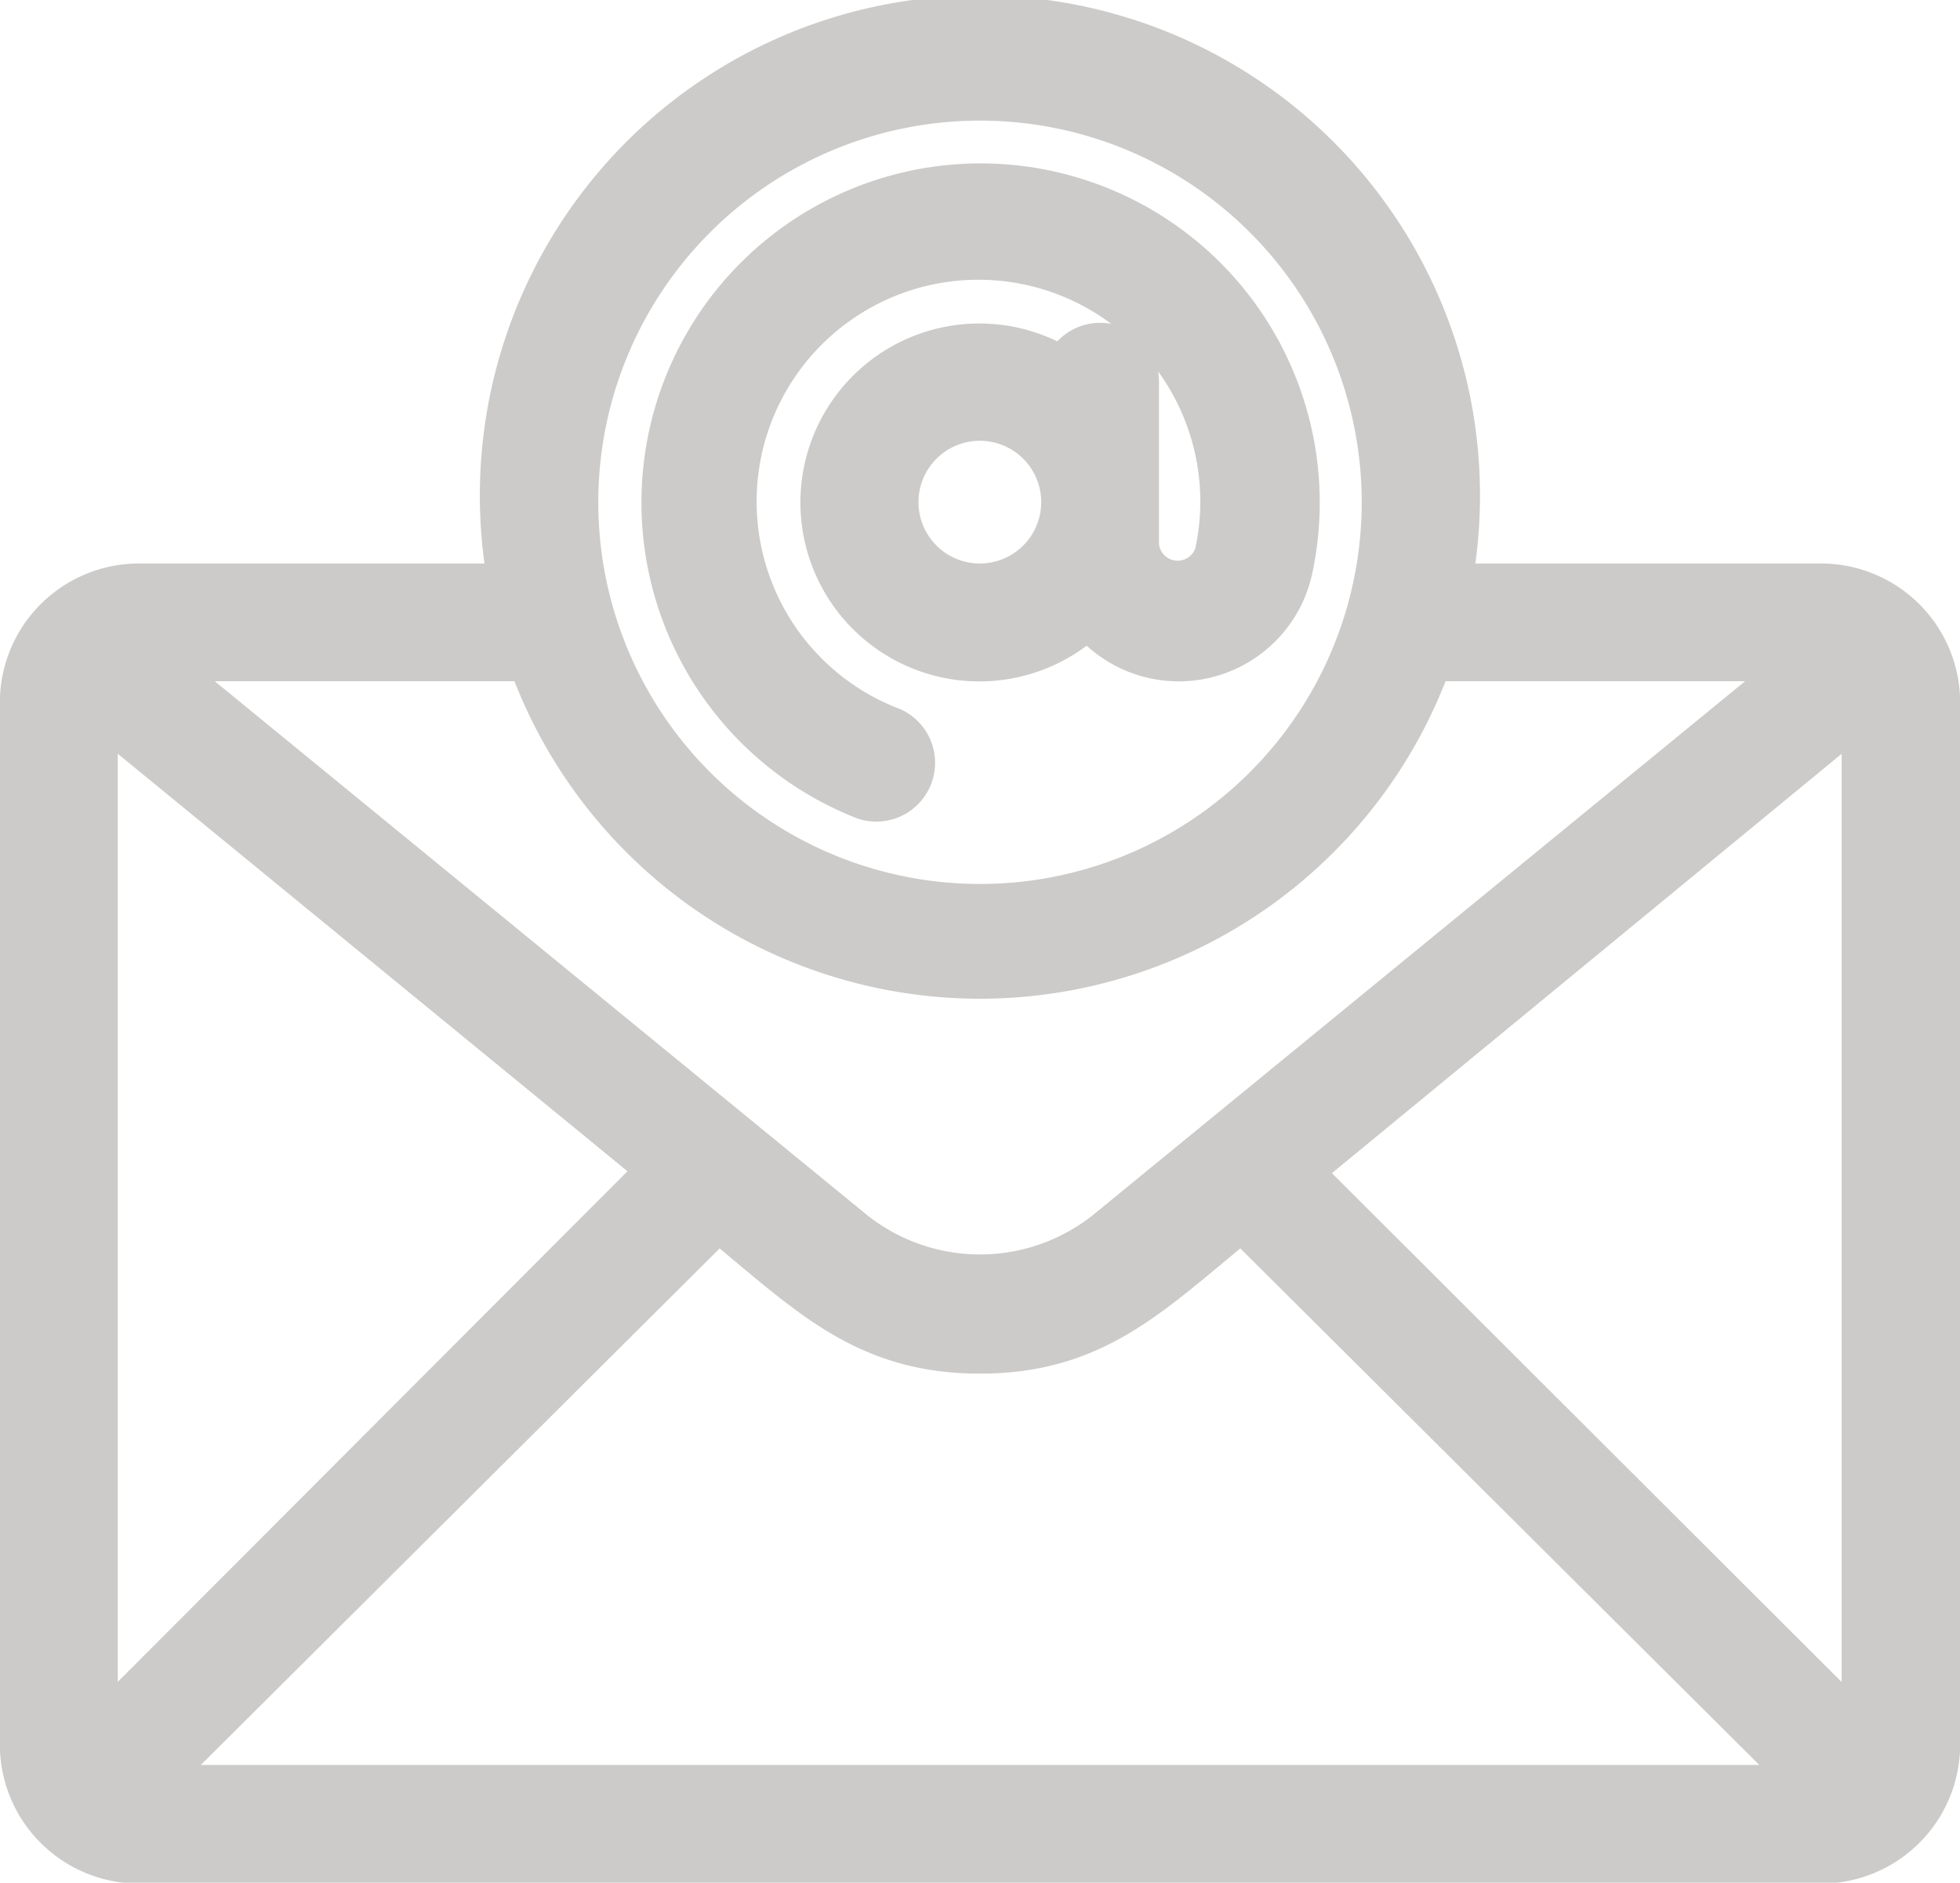
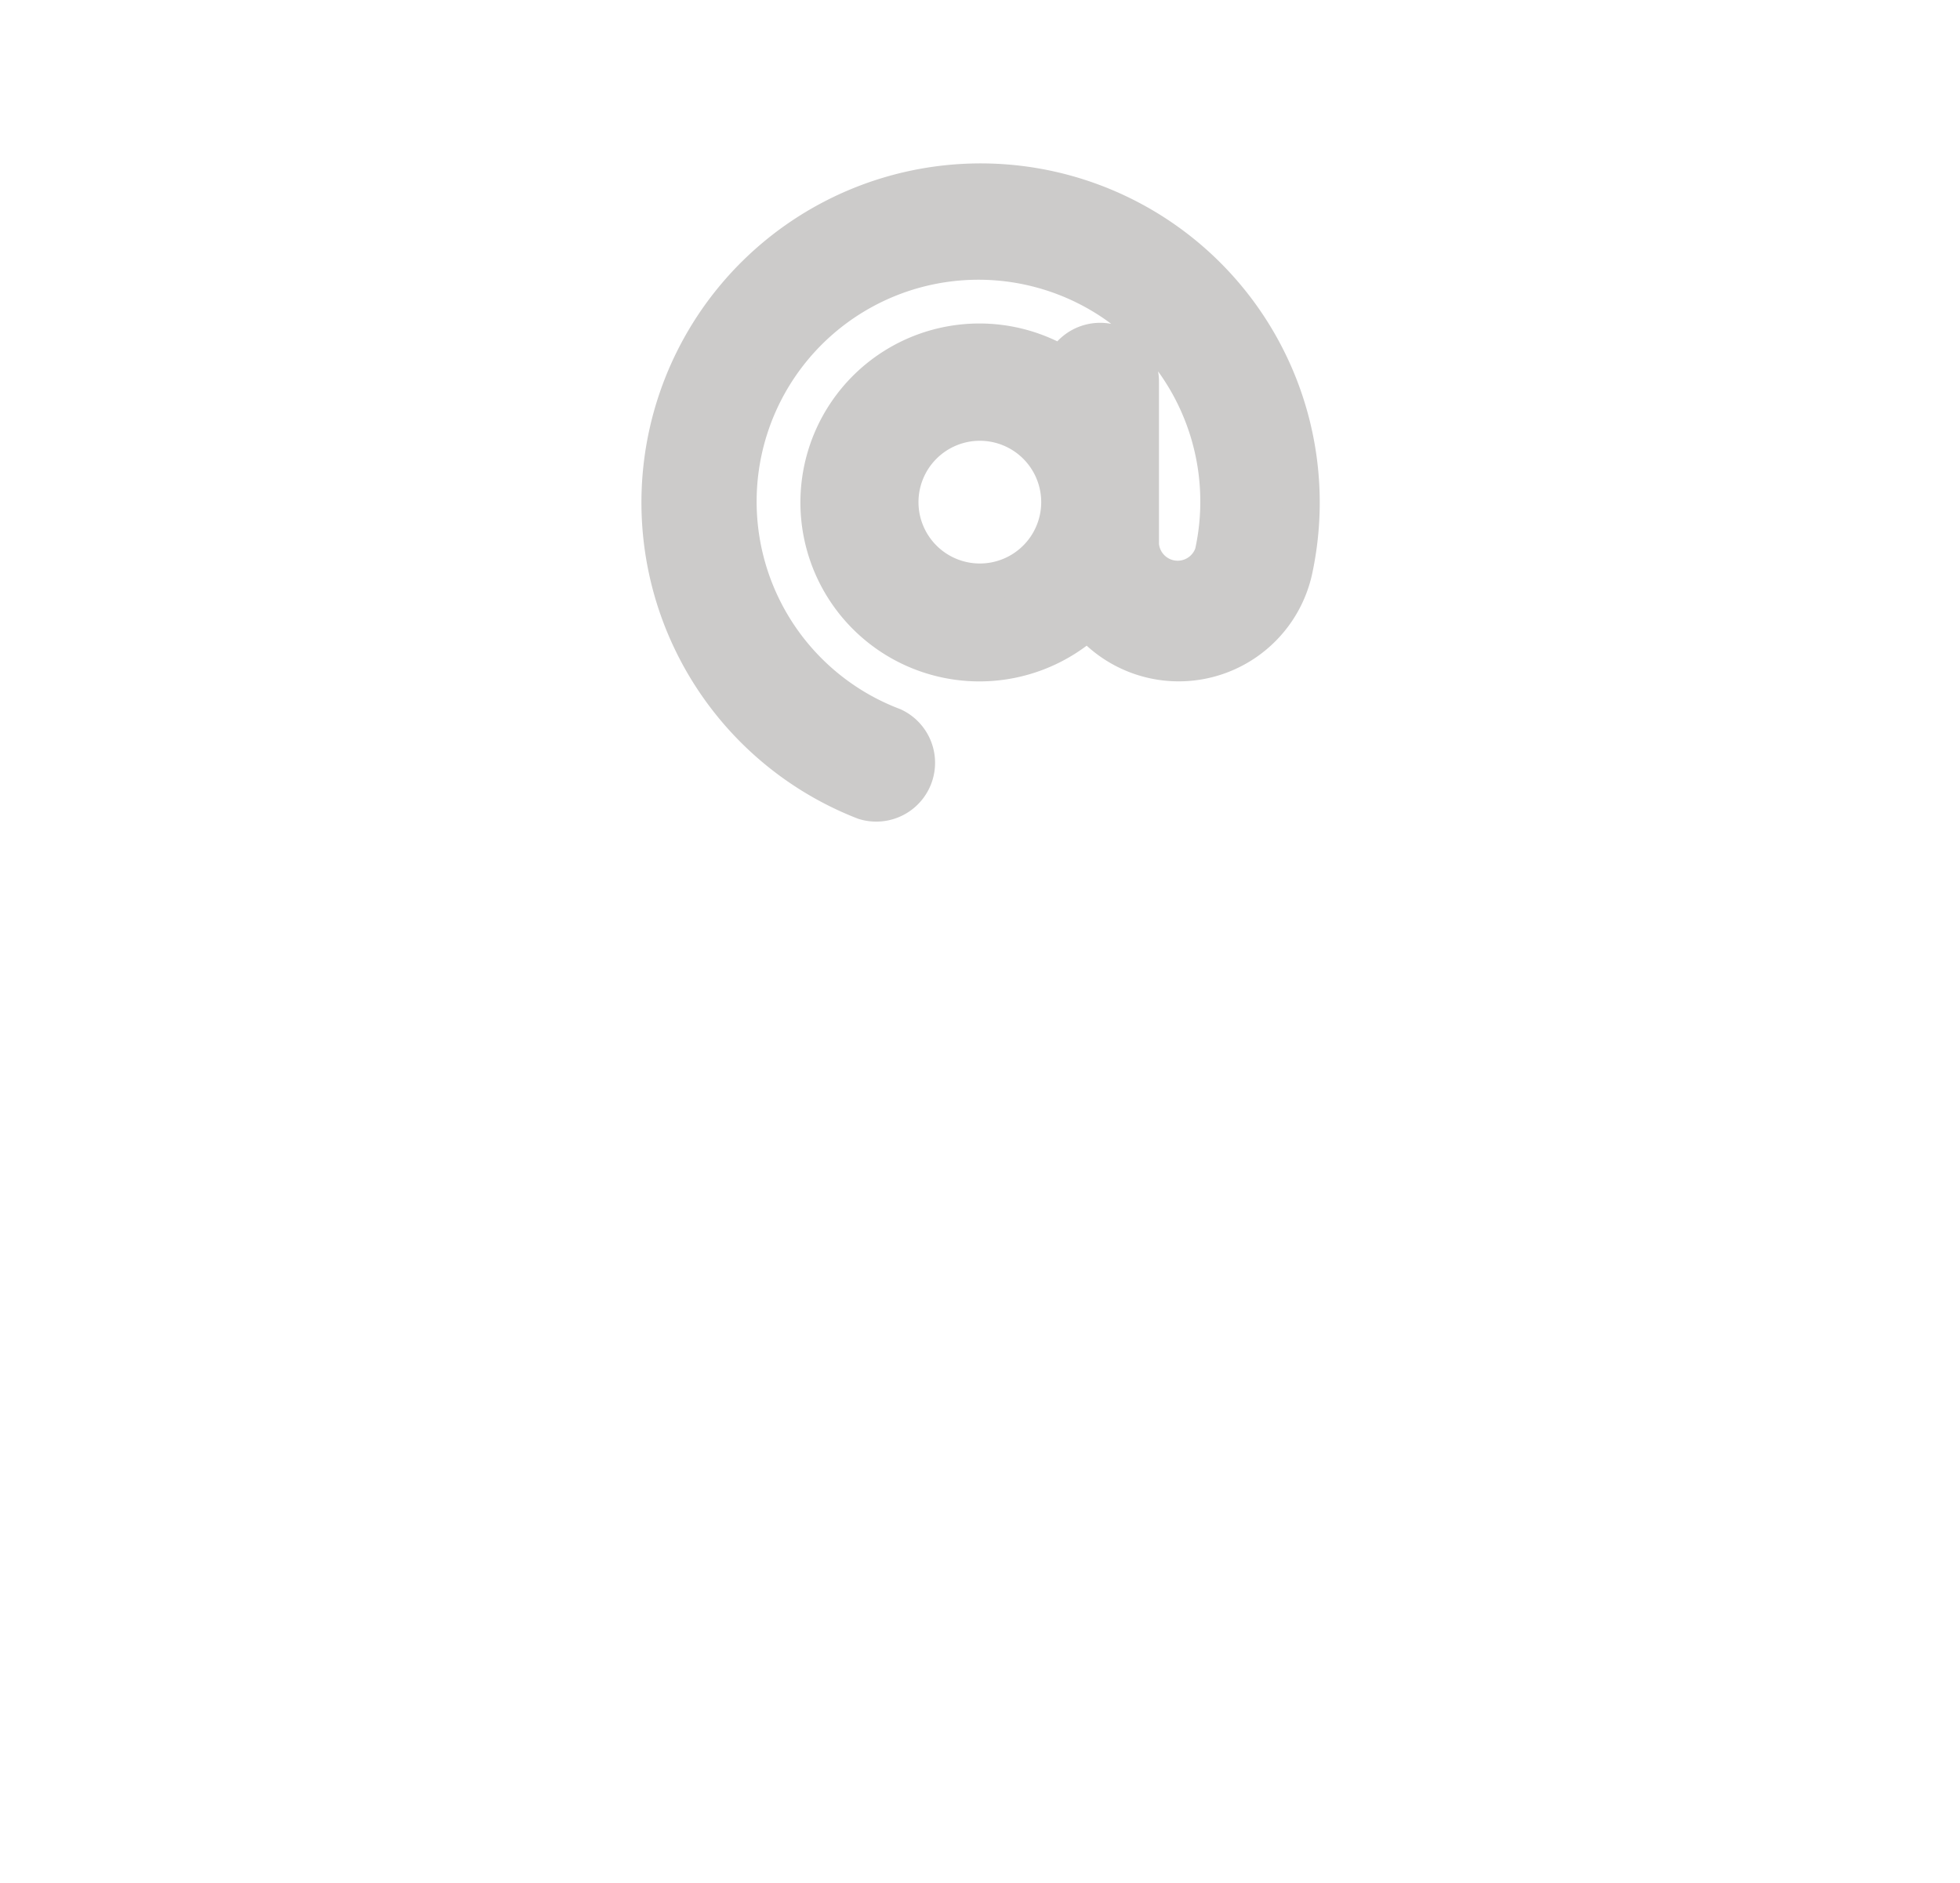
<svg xmlns="http://www.w3.org/2000/svg" viewBox="0 0 130.32 125.19">
  <defs>
    <style>.cls-1{fill:#cccbca;stroke:#cccbca;stroke-miterlimit:10;stroke-width:2.5px;}</style>
  </defs>
  <g id="Layer_2" data-name="Layer 2">
    <g id="Layer_1-2" data-name="Layer 1">
-       <path class="cls-1" d="M121.08,38.72H96.63a32,32,0,1,0-62.95,0H9.24a8,8,0,0,0-8,8V116a8,8,0,0,0,8,8H121.08a8,8,0,0,0,8-8V46.71A8,8,0,0,0,121.08,38.72ZM6.58,47.48l37,30.31-37,37.07ZM47.77,81.33c5.83,4.77,9.59,8.76,17.39,8.76s11.53-4,17.39-8.76L120,118.61H10.33ZM86.7,77.92l37-30.44v67.38ZM65.16,6.77A26.63,26.63,0,1,1,38.53,33.4,26.63,26.63,0,0,1,65.16,6.77ZM95.25,44.05h24.28L73.6,81.65a13.32,13.32,0,0,1-16.88,0L10.78,44.05H35.07a32,32,0,0,0,60.18,0Z" />
      <path class="cls-1" d="M57.46,53.26a2.66,2.66,0,0,0,1.92-4.95,16,16,0,1,1,21.3-11.5,2.5,2.5,0,0,1-4.87-.59V25.41a2.66,2.66,0,0,0-5.11-1.07,10.65,10.65,0,1,0,1.65,16.89A7.83,7.83,0,0,0,86,38,21.3,21.3,0,1,0,57.46,53.26Zm7.7-14.54a5.33,5.33,0,1,1,5.32-5.32A5.33,5.33,0,0,1,65.16,38.72Z" />
    </g>
  </g>
</svg>